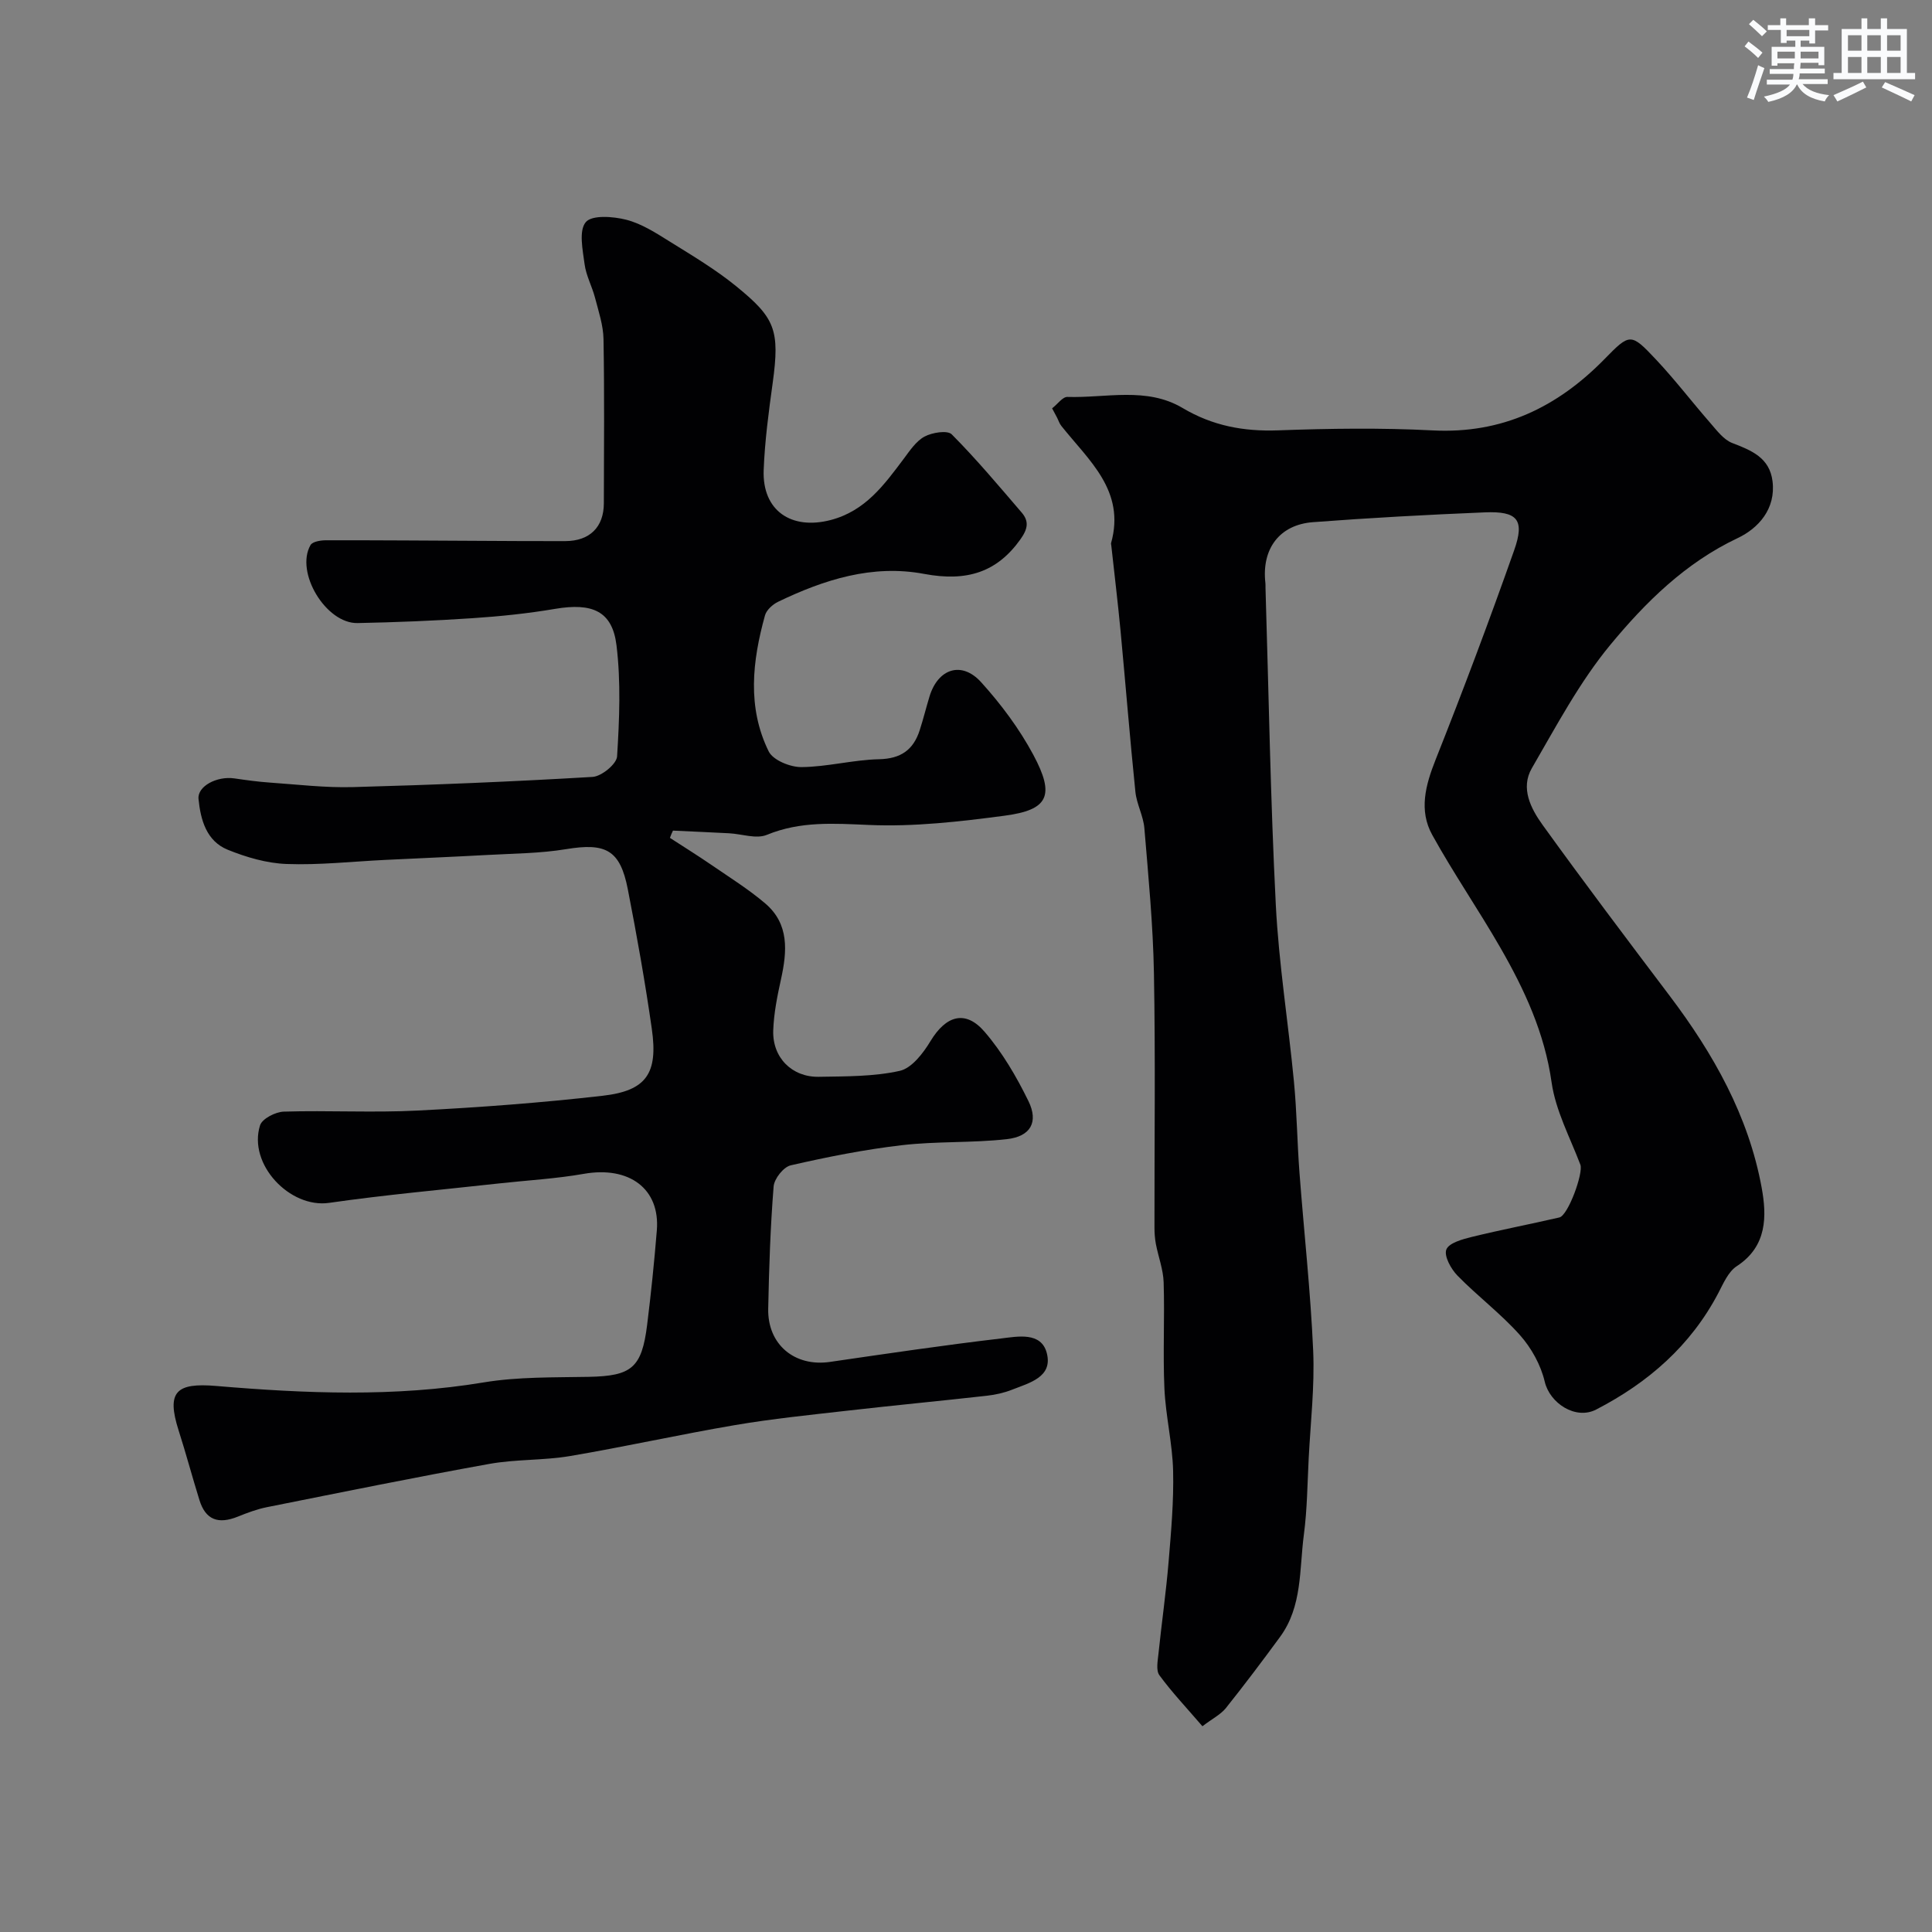
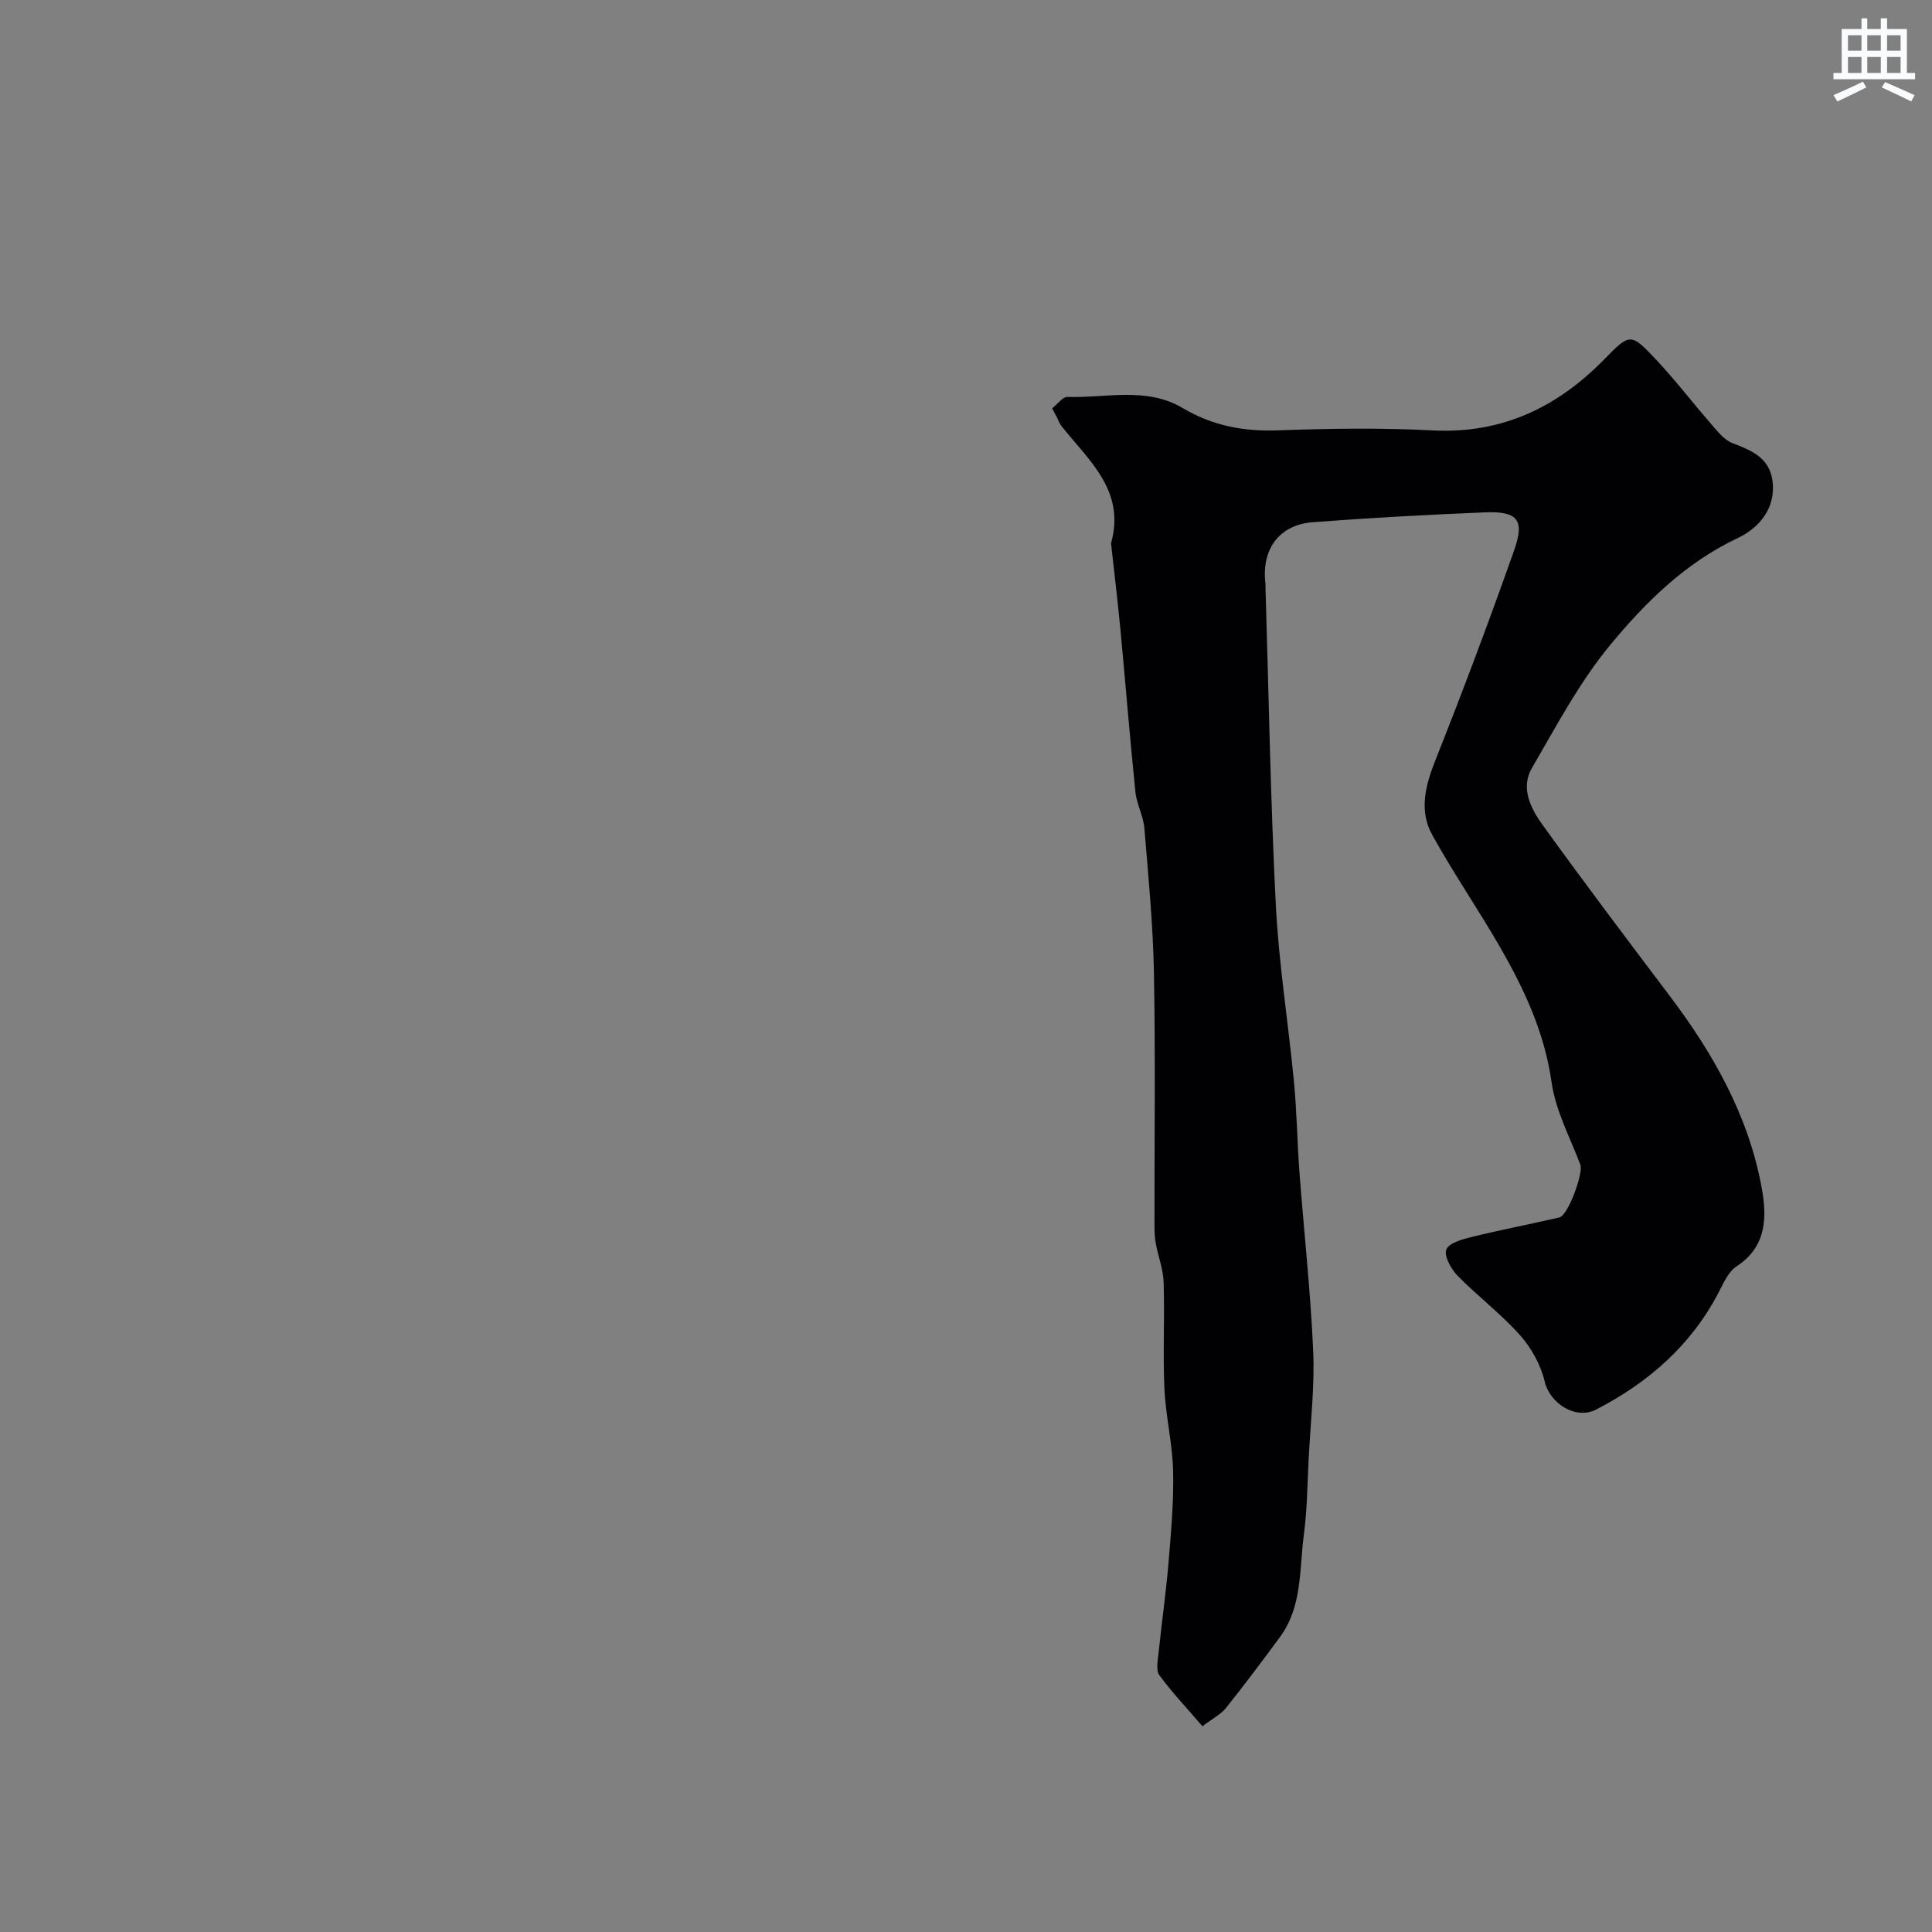
<svg xmlns="http://www.w3.org/2000/svg" enable-background="new 0 0 400 400" viewBox="0 0 400 400">
  <rect x="0" y="0" width="400" height="400" fill="#808080" stroke="none" />
-   <path d="m138.7 173.47c2.87 1.86 5.77 3.67 8.59 5.6 3.77 2.59 7.68 5.03 11.15 7.98 4.99 4.26 4.53 9.9 3.26 15.68-.77 3.49-1.49 7.07-1.61 10.62-.19 5.61 3.88 9.7 9.46 9.59 5.6-.1 11.33-.03 16.73-1.23 2.5-.56 4.87-3.67 6.38-6.18 3.2-5.27 7.21-6.53 11.19-1.91 3.66 4.25 6.59 9.27 9.07 14.33 2.14 4.37.46 7.35-4.47 7.9-7.2.81-14.53.41-21.73 1.25-7.73.9-15.42 2.43-23.01 4.17-1.49.34-3.42 2.78-3.54 4.38-.67 8.41-.95 16.85-1.12 25.29-.16 7.44 5.48 12.09 12.78 11.03 11.81-1.72 23.62-3.47 35.47-4.86 3.39-.4 8.28-1.42 9.43 3.04 1.28 4.97-3.62 6.16-7.19 7.57-1.64.65-3.44 1.05-5.2 1.25-9.61 1.08-19.24 1.99-28.85 3.09-7.81.89-15.64 1.68-23.37 3-11.4 1.94-22.71 4.47-34.11 6.4-5.51.93-11.23.64-16.72 1.63-15.38 2.77-30.69 5.89-46.01 8.95-2.05.41-4.06 1.16-6.01 1.95-4.13 1.67-6.72.65-7.98-3.42-1.49-4.79-2.78-9.64-4.31-14.42-2.56-8.02-.52-9.91 7.8-9.2 18.45 1.56 36.92 2.33 55.38-.74 7.13-1.18 14.51-1.01 21.78-1.15 8.81-.18 10.93-1.84 12.04-10.75.81-6.51 1.48-13.04 2.01-19.58.7-8.62-5.73-13.35-15.11-11.7-5.8 1.02-11.72 1.34-17.59 1.99-11.72 1.3-23.48 2.34-35.15 4.02-8.13 1.17-16.84-8-14.3-16.05.43-1.37 3.19-2.79 4.92-2.84 9.22-.28 18.47.25 27.68-.22 12.81-.65 25.63-1.61 38.38-3.07 9.03-1.04 11.45-4.63 10.13-13.85-1.38-9.68-3.1-19.32-4.97-28.91-1.59-8.15-4.56-9.65-12.78-8.29-5.35.88-10.84.9-16.27 1.2-7.1.39-14.2.68-21.3 1.03-6.77.33-13.55 1.09-20.29.84-4.11-.15-8.34-1.39-12.19-2.95-4.41-1.79-5.62-6.18-6.05-10.52-.26-2.63 3.82-4.78 7.43-4.25 2.41.35 4.84.69 7.27.86 5.76.4 11.54 1.1 17.3.94 16.54-.45 33.08-1.13 49.59-2.11 1.85-.11 4.97-2.66 5.07-4.24.48-7.65.8-15.43-.12-23-.87-7.12-5.02-8.85-12.72-7.55-5.65.96-11.38 1.55-17.09 1.93-7.92.53-15.86.85-23.8 1.01-6.56.13-12.97-10.53-9.74-16.15.41-.72 2.09-.99 3.18-.99 10.84-.02 21.68.07 32.52.12 5.69.03 11.38.07 17.07.05 5.02-.02 7.95-2.88 7.96-7.83.03-11.33.13-22.66-.07-33.99-.05-2.86-1.02-5.73-1.75-8.54-.61-2.36-1.86-4.6-2.17-6.99-.39-2.95-1.23-6.93.25-8.69 1.27-1.52 5.68-1.19 8.4-.49 3.18.82 6.14 2.74 8.98 4.51 4.7 2.92 9.5 5.78 13.77 9.26 8.03 6.54 9.06 9 7.55 20-.83 6-1.64 12.03-1.87 18.07-.31 8.37 5.7 12.46 13.89 10.32 7.13-1.87 11.02-7.23 15.06-12.61 1.28-1.71 2.58-3.7 4.35-4.66 1.58-.85 4.75-1.36 5.64-.46 5.1 5.13 9.76 10.69 14.48 16.19 1.54 1.8 1.29 3.37-.26 5.54-4.81 6.75-11 8.84-19.94 7.16-10.69-2.01-20.67 1.17-30.23 5.77-1.12.54-2.41 1.7-2.72 2.83-2.62 9.44-3.72 19.03.77 28.15.9 1.82 4.46 3.27 6.79 3.25 5.36-.05 10.7-1.51 16.06-1.63 4.51-.1 7.1-1.94 8.41-5.99.75-2.32 1.33-4.69 2.04-7.02 1.76-5.76 6.65-7.39 10.68-2.94 4.12 4.55 7.9 9.62 10.8 15.02 4.54 8.48 3.14 11.42-5.93 12.62-9.29 1.23-18.75 2.32-28.06 1.92-7.3-.31-14.21-.82-21.18 2.05-2.19.9-5.18-.19-7.81-.33-3.87-.2-7.75-.37-11.62-.55-.24.46-.43.98-.63 1.5z" fill="#010103" />
  <path d="m248.95 357.4c-3.33-3.87-6.34-7.05-8.91-10.56-.74-1.01-.34-2.98-.19-4.48.66-6.36 1.57-12.69 2.1-19.05.52-6.25 1.08-12.54.93-18.8-.14-5.68-1.54-11.33-1.8-17.02-.33-7.32.07-14.67-.16-21.99-.08-2.66-1.1-5.29-1.61-7.95-.21-1.13-.29-2.3-.29-3.45-.02-17.53.21-35.06-.11-52.58-.18-10.02-1.15-20.04-1.98-30.04-.21-2.55-1.6-5-1.86-7.55-1.14-11.12-2.03-22.27-3.08-33.4-.56-5.87-1.27-11.73-1.91-17.6-.02-.17-.08-.35-.04-.5 3.03-10.84-4.64-17.12-10.31-24.26-.4-.5-.59-1.15-.89-1.73-.29-.56-.6-1.12-1.01-1.9 1.15-.89 2.18-2.39 3.16-2.36 8 .25 16.39-2.14 23.85 2.29 6.21 3.69 12.64 4.89 19.79 4.63 10.65-.39 21.35-.54 31.99.01 14.38.74 25.81-4.79 35.58-14.77 5.26-5.38 5.44-5.45 10.66.1 3.94 4.19 7.44 8.78 11.22 13.11 1.36 1.56 2.77 3.48 4.56 4.17 3.99 1.53 7.73 3.04 8.34 7.89.73 5.77-2.96 9.79-7.22 11.8-10.83 5.12-19.07 13.28-26.37 22.11-6.38 7.72-11.17 16.8-16.24 25.53-2.39 4.12-.21 8.36 2.22 11.73 8.6 11.93 17.46 23.67 26.33 35.41 9.03 11.96 16.31 24.83 19.03 39.68 1.07 5.84 1.19 12.15-5.14 16.27-1.76 1.14-2.79 3.58-3.84 5.59-5.72 10.89-14.52 18.54-25.28 24.1-4.27 2.21-9.61-1.32-10.65-5.77-.81-3.45-2.76-6.98-5.14-9.65-3.94-4.43-8.77-8.05-12.92-12.3-1.35-1.38-2.83-4.07-2.31-5.41.53-1.37 3.36-2.14 5.32-2.62 6-1.47 12.07-2.63 18.08-4.02 1.82-.42 5-9.21 4.35-10.92-2.14-5.64-5.13-11.2-5.96-17.06-1.45-10.23-5.61-19.18-10.61-27.88-4.53-7.88-9.71-15.4-14.1-23.34-2.8-5.06-1.41-10.27.69-15.56 5.7-14.35 11.13-28.81 16.27-43.37 2.24-6.34.7-8.13-6.09-7.85-11.87.49-23.73 1.13-35.57 2.03-6.99.53-10.66 5.59-9.84 12.63.04.33.01.67.02 1 .67 21.85 1.02 43.72 2.13 65.55.62 12.26 2.59 24.44 3.76 36.68.6 6.24.67 12.54 1.14 18.79.93 12.3 2.3 24.59 2.84 36.9.32 7.4-.55 14.86-.93 22.29-.27 5.27-.31 10.58-1 15.8-.95 7.18-.29 14.82-4.92 21.14-3.67 5.01-7.41 9.97-11.28 14.82-1.09 1.3-2.77 2.14-4.8 3.69z" fill="#010103" />
  <g fill="#fafbfc">
-     <path d="m361.2 9.6.8-1c.9.7 1.9 1.4 2.9 2.3l-.9 1.1c-1-1-2-1.8-2.8-2.4zm.5 10.6c.9-2.1 1.6-4.3 2.3-6.7.4.2.8.4 1.3.6-.7 2.1-1.5 4.3-2.2 6.6zm.4-15.2.9-.9c1 .8 2 1.6 2.8 2.4l-1 1c-.9-.9-1.8-1.7-2.7-2.5zm12.5-1.2h1.2v1.4h2.7v1.1h-2.7v2.7h-1.2v-.6h-1.8v1.3h4.9v3.8h-1.2v-.5h-3.7c0 .4-.1.9-.1 1.2h5.1v1h-5.2c0 .5-.1.9-.2 1.2h6v1h-5.2c1.1 1.3 2.9 2 5.5 2.3-.4.4-.7.8-.9 1.3-2.9-.5-4.8-1.6-5.7-3.5h-.1c-.8 1.7-2.7 2.9-5.9 3.6-.2-.4-.6-.8-.9-1.1 2.8-.6 4.6-1.4 5.4-2.5h-4.8v-1h5.3c.1-.3.2-.7.2-1.2h-4.9v-1h5c0-.4 0-.8.1-1.2h-3.5v.5h-1.2v-3.9h4.9v-1.3h-1.8v.5h-1.2v-2.7h-2.7v-1h2.6v-1.4h1.2v1.4h4.7v-1.4zm-6.6 8.3h3.6c0-.4 0-.9 0-1.4h-3.6zm1.9-4.6h4.7v-1.3h-4.7zm6.6 3.2h-3.7v1.4h3.7z" />
-     <path d="m385.3 3.8h1.3v2.2h2.8v-2.2h1.3v2.2h4.1v9.1h1.7v1.3h-16.9v-1.3h1.7v-9.1h4.1v-2.2zm.4 13.1.7 1.2c-1.8.9-3.8 1.9-6 2.9-.2-.4-.5-.8-.8-1.3 2.3-1 4.3-1.9 6.1-2.8zm-3.1-6.4h2.8v-3.2h-2.8zm0 4.6h2.8v-3.3h-2.8zm4-4.6h2.8v-3.2h-2.8zm0 4.6h2.8v-3.3h-2.8zm3.7 1.9c2.1.9 4.1 1.8 6.1 2.7l-.7 1.3c-2.2-1.1-4.2-2-6.1-2.9zm3.2-9.7h-2.8v3.2h2.8zm-2.8 7.8h2.8v-3.3h-2.8z" />
+     <path d="m385.3 3.8h1.3v2.2h2.8v-2.2h1.3v2.2h4.1v9.1h1.7v1.3h-16.9v-1.3h1.7v-9.1h4.1v-2.2zm.4 13.1.7 1.2c-1.8.9-3.8 1.9-6 2.9-.2-.4-.5-.8-.8-1.3 2.3-1 4.3-1.9 6.1-2.8m-3.1-6.4h2.8v-3.2h-2.8zm0 4.6h2.8v-3.3h-2.8zm4-4.6h2.8v-3.2h-2.8zm0 4.6h2.8v-3.3h-2.8zm3.7 1.9c2.1.9 4.1 1.8 6.1 2.7l-.7 1.3c-2.2-1.1-4.2-2-6.1-2.9zm3.2-9.7h-2.8v3.2h2.8zm-2.8 7.8h2.8v-3.3h-2.8z" />
  </g>
</svg>